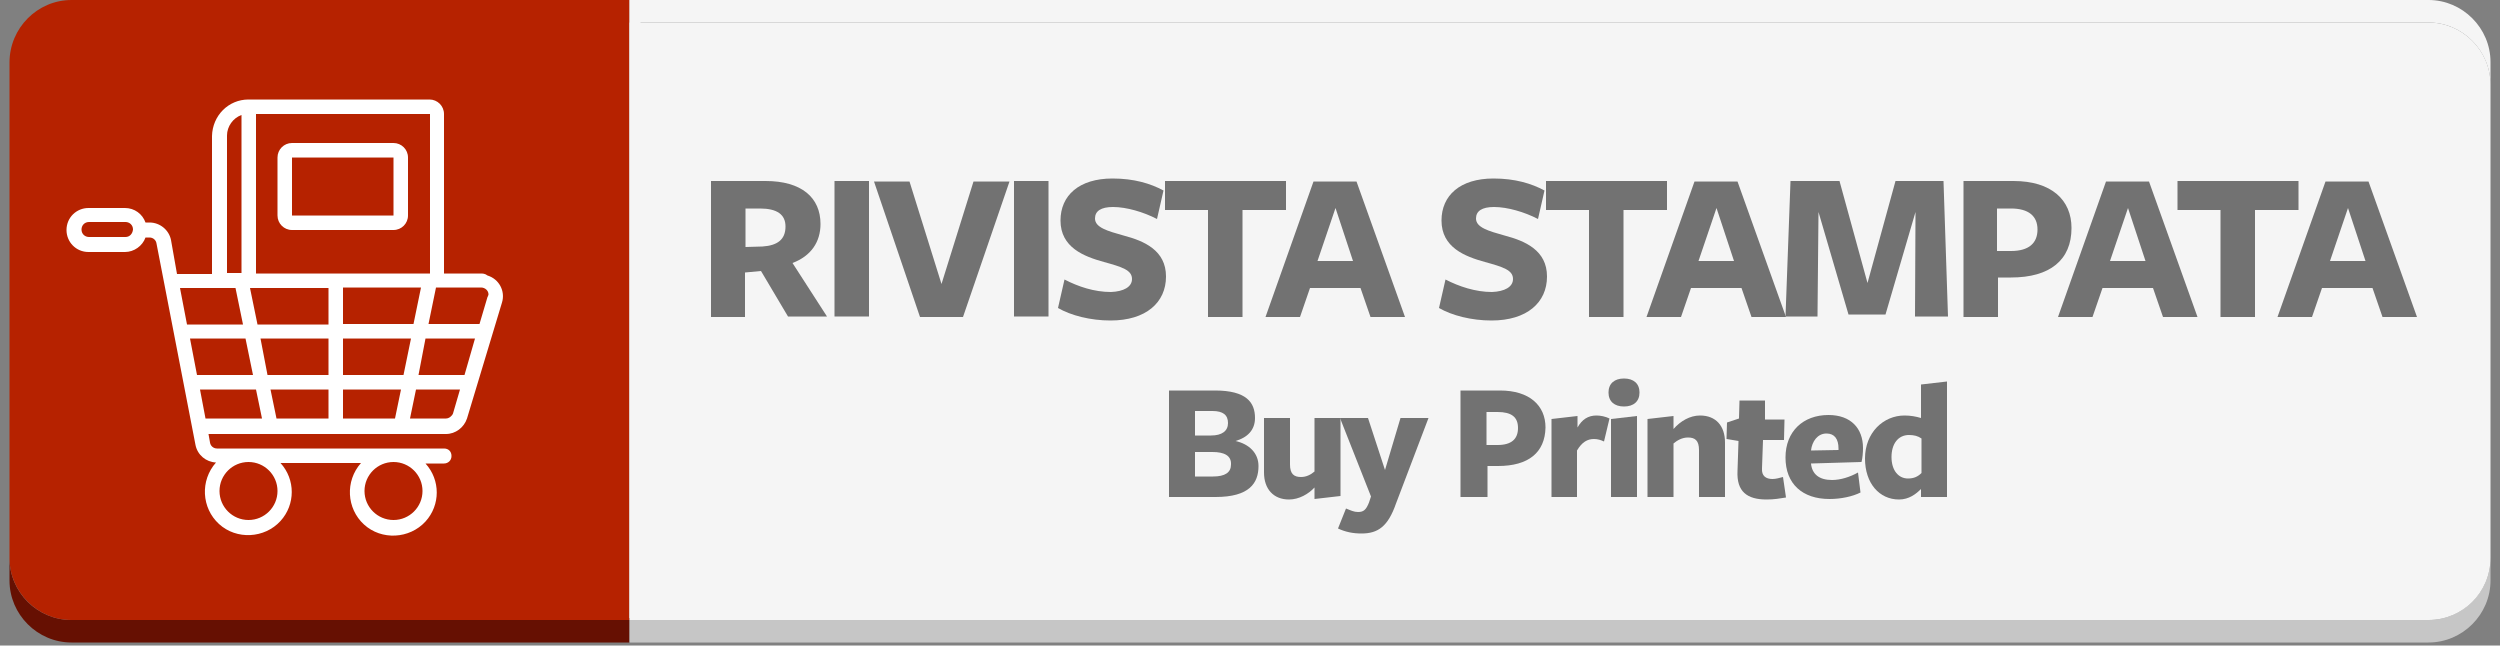
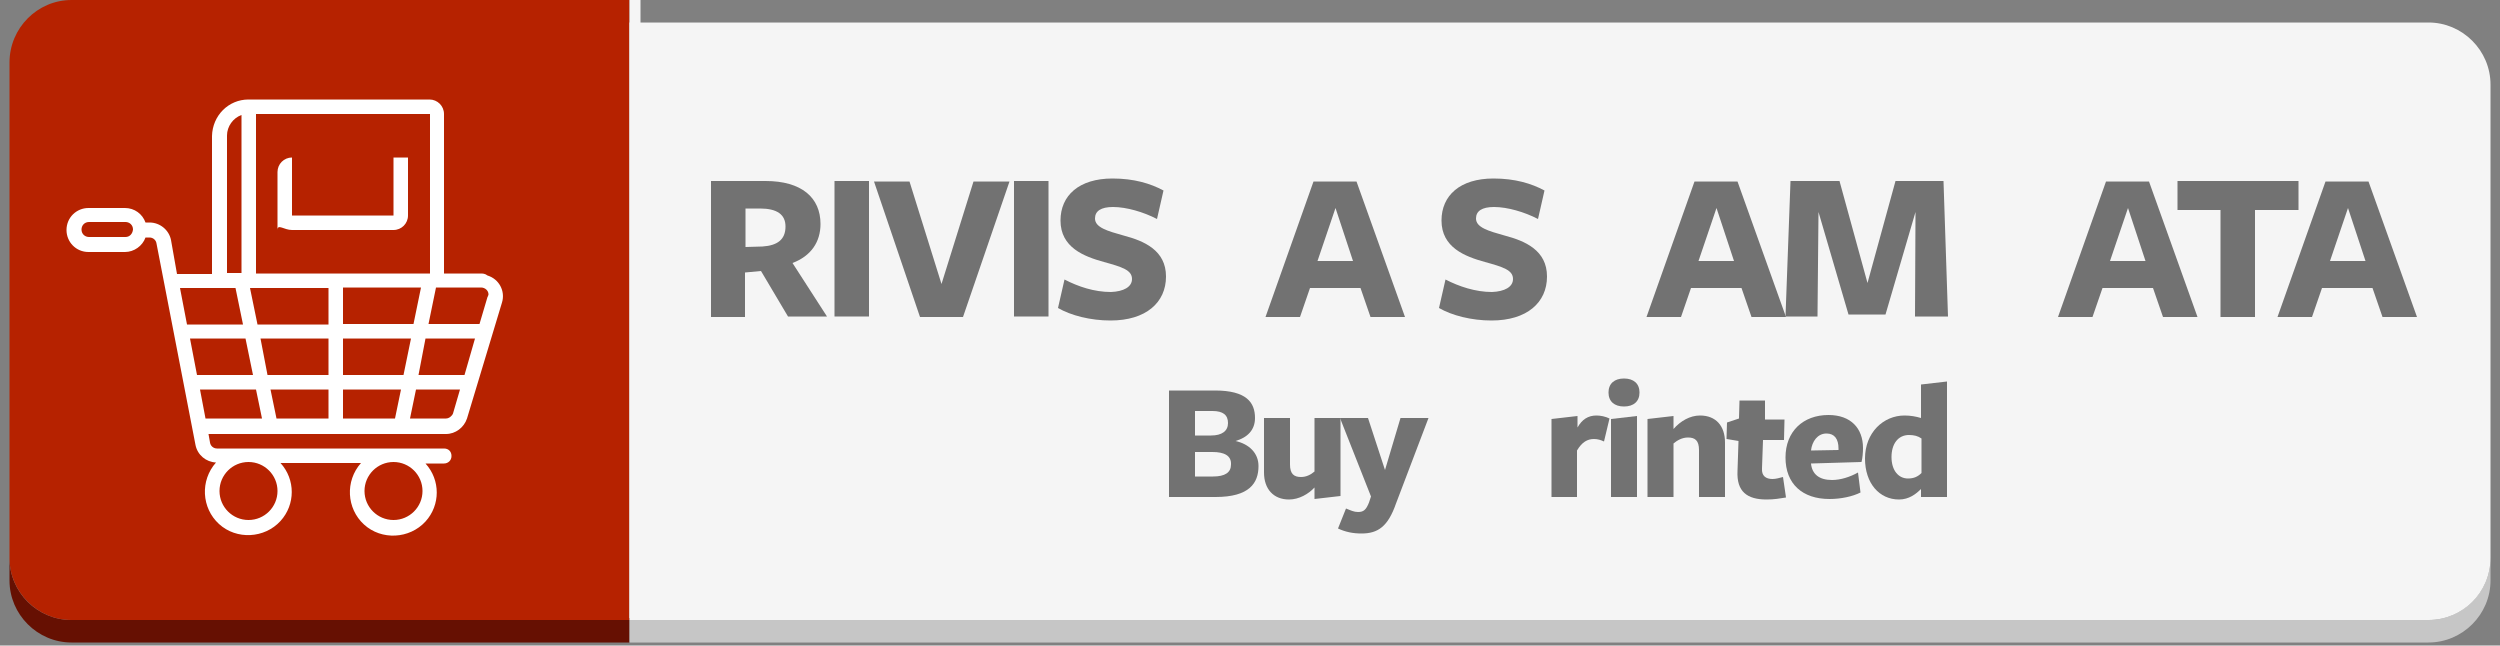
<svg xmlns="http://www.w3.org/2000/svg" version="1.1" x="0px" y="0px" viewBox="0 0 500 129.1" style="enable-background:new 0 0 500 129.1;" xml:space="preserve">
  <rect x="0" y="0" width="500" height="129.1" fill="#808080" stroke="none" />
  <style type="text/css">
	.st0{fill:#661002;}
	.st1{fill:#C6C6C6;}
	.st2{fill:#F5F5F5;}
	.st3{fill:#B62200;}
	.st4{fill:none;}
	.st5{fill:#FFFFFF;}
	.st6{fill:#727272;}
</style>
  <g id="Layer_1">
    <path class="st0" d="M14.3,124h111.6v4.5H14.3c-6.8,0-12.4-5.6-12.4-12.4v-4.5C1.9,118.5,7.5,124,14.3,124z" />
    <path class="st1" d="M485.7,124c6.8,0,12.4-5.6,12.4-12.4v4.5c0,6.8-5.6,12.4-12.4,12.4H125.9V124H485.7z" />
-     <path class="st2" d="M485.7,4.5H125.9V0h359.8c6.8,0,12.4,5.6,12.4,12.4V17C498.1,10.1,492.5,4.5,485.7,4.5z" />
    <path class="st3" d="M14.3,0h111.6v4.5V124H14.3c-6.8,0-12.4-5.6-12.4-12.4V17v-4.5C1.9,5.6,7.5,0,14.3,0z" />
    <path class="st2" d="M485.7,124H125.9V4.5h359.8c6.8,0,12.4,5.6,12.4,12.4v94.7C498.1,118.5,492.5,124,485.7,124z" />
    <rect x="125.9" y="52.2" class="st4" width="372.2" height="74.4" />
    <polygon class="st4" points="60.1,47.4 97.6,47.4 79,64.4  " />
    <rect x="125.9" class="st2" width="2.2" height="123.6" />
    <g>
-       <path class="st5" d="M58.4,46h20.3c1.6,0,2.9-1.3,2.9-2.9V31.5c0-1.6-1.3-2.9-2.9-2.9H58.4c-1.6,0-2.9,1.3-2.9,2.9v11.6    C55.5,44.7,56.8,46,58.4,46z M58.4,31.5h20.3v11.6H58.4V31.5z" />
+       <path class="st5" d="M58.4,46h20.3c1.6,0,2.9-1.3,2.9-2.9V31.5H58.4c-1.6,0-2.9,1.3-2.9,2.9v11.6    C55.5,44.7,56.8,46,58.4,46z M58.4,31.5h20.3v11.6H58.4V31.5z" />
      <path class="st5" d="M96.1,54.7h-7.3V22.8c0-1.6-1.3-2.9-2.9-2.9H49.7c-4,0-7.2,3.2-7.3,7.3v27.6h-7L34.2,48    c-0.4-2-2.2-3.5-4.3-3.5h-0.8c-0.6-1.7-2.2-2.9-4.1-2.9h-7.3c-2.4,0-4.4,1.9-4.4,4.4c0,2.4,1.9,4.4,4.4,4.4h7.3    c1.8,0,3.5-1.2,4.1-2.9h0.8c0.7,0,1.3,0.5,1.4,1.2l7.8,40.3c0.4,2,2.1,3.4,4.1,3.5c-3.2,3.6-2.9,9.1,0.6,12.3s9.1,2.9,12.3-0.6    c3-3.3,3-8.3,0-11.6h16.1c-3.2,3.6-2.9,9.1,0.6,12.3s9.1,2.9,12.3-0.6c3-3.3,3-8.3,0-11.6h3.7c0.8,0,1.5-0.6,1.5-1.5    s-0.6-1.5-1.5-1.5H43.4c-0.7,0-1.3-0.5-1.4-1.2l-0.3-1.7h47.5c1.9,0,3.6-1.3,4.2-3.1l7-23.2c0.7-2.3-0.6-4.7-2.9-5.4    C97,54.7,96.5,54.7,96.1,54.7L96.1,54.7z M25.1,47.4h-7.3c-0.8,0-1.5-0.6-1.5-1.5c0-0.8,0.6-1.5,1.5-1.5h7.3    c0.8,0,1.5,0.6,1.5,1.5C26.5,46.8,25.9,47.4,25.1,47.4z M55.5,98.2c0,3.2-2.6,5.8-5.8,5.8c-3.2,0-5.8-2.6-5.8-5.8    c0-3.2,2.6-5.8,5.8-5.8C52.9,92.4,55.5,95,55.5,98.2z M84.5,98.2c0,3.2-2.6,5.8-5.8,5.8c-3.2,0-5.8-2.6-5.8-5.8    c0-3.2,2.6-5.8,5.8-5.8C81.9,92.4,84.5,95,84.5,98.2z M80.7,75H68.6v-7.3h13.6L80.7,75z M85.1,67.7H95L92.9,75h-9.2L85.1,67.7z     M38,67.7h11.1l1.5,7.3H39.4L38,67.7z M52.1,67.7h13.6V75H53.5L52.1,67.7z M65.7,57.6v7.3H51.5L50,57.6H65.7z M65.7,77.9v5.8H55.3    l-1.2-5.8H65.7z M68.6,77.9h11.6L79,83.7H68.6V77.9z M68.6,64.8v-7.3h15.6l-1.5,7.3H68.6z M86,54.7H51.2V22.8H86V54.7z M45.4,27.1    c0-1.8,1.2-3.5,2.9-4.1v31.6h-2.9V27.1z M47.1,57.6l1.5,7.3H37.4L36,57.6H47.1z M40,77.9h11.2l1.2,5.8H41.1L40,77.9z M89.2,83.7    h-7.2l1.2-5.8H92l-1.4,4.8C90.4,83.2,89.8,83.7,89.2,83.7z M97.5,59.4l-1.6,5.4H85.7l1.5-7.3h9c0.8,0,1.5,0.6,1.5,1.4    C97.6,59.2,97.6,59.3,97.5,59.4L97.5,59.4z" />
    </g>
  </g>
  <g id="Livello_2">
    <g>
      <path class="st6" d="M149.1,63.4h-6.9V36.2c0,0,11.2,0,10.9,0c7.2,0,11,3.3,11,8.6c0,3.6-1.9,6.4-5.6,7.8l6.9,10.7h-7.8l-5.4-9.1    l-3.2,0.3V63.4z M152.5,49.3c3-0.2,4.6-1.4,4.6-4c0-2.4-1.7-3.6-5.1-3.6c-0.1,0-2.9,0-2.9,0v7.7L152.5,49.3z" />
      <path class="st6" d="M166.9,63.4V36.2h6.9v27.1H166.9z" />
      <path class="st6" d="M192.6,63.4h-8.6l-9.2-27.1h7.1l6.4,20.5l6.4-20.5h7.2L192.6,63.4z" />
      <path class="st6" d="M202.8,63.4V36.2h6.9v27.1H202.8z" />
      <path class="st6" d="M226.4,55.8c0-1.8-2-2.4-5.6-3.4c-4-1.1-8.7-2.9-8.7-8.3c0-5,3.7-8.4,10.4-8.4c4.3,0,7.6,1,10.2,2.4l-1.3,5.7    c-2.7-1.4-6.1-2.4-8.8-2.4c-2.4,0-3.6,0.8-3.6,2.3c0,1.8,2.5,2.5,5.7,3.4c4.2,1.1,8.5,3,8.5,8.2s-4,8.8-11.1,8.8    c-4,0-7.9-1-10.5-2.5l1.3-5.7c2.7,1.4,5.9,2.5,9.3,2.5C224.7,58.3,226.4,57.4,226.4,55.8z" />
-       <path class="st6" d="M248.5,42v21.4h-6.9V42H233v-5.8h24.2V42H248.5z" />
      <path class="st6" d="M281,63.4h-6.9l-2-5.8H262l-2,5.8h-6.9l9.6-27.1h8.6L281,63.4z M267.1,41.6l-3.6,10.6h7.1L267.1,41.6z" />
      <path class="st6" d="M302.6,55.8c0-1.8-2-2.4-5.6-3.4c-4-1.1-8.7-2.9-8.7-8.3c0-5,3.7-8.4,10.4-8.4c4.3,0,7.6,1,10.2,2.4l-1.3,5.7    c-2.7-1.4-6.1-2.4-8.8-2.4c-2.4,0-3.6,0.8-3.6,2.3c0,1.8,2.5,2.5,5.7,3.4c4.2,1.1,8.5,3,8.5,8.2s-4,8.8-11.1,8.8    c-4,0-7.9-1-10.5-2.5l1.3-5.7c2.7,1.4,6,2.5,9.3,2.5C300.9,58.3,302.6,57.4,302.6,55.8z" />
-       <path class="st6" d="M324.7,42v21.4h-6.9V42h-8.6v-5.8h24.2V42H324.7z" />
      <path class="st6" d="M357.2,63.4h-6.9l-2-5.8h-10.1l-2,5.8h-6.9l9.6-27.1h8.6L357.2,63.4z M343.3,41.6l-3.6,10.6h7.1L343.3,41.6z" />
      <path class="st6" d="M383.1,42.4l-6,20.5h-7.4l-6-20.5l-0.2,20.9h-6.4l1-27.1h9.8l5.6,20.4l5.6-20.4h9.6l0.9,27.1h-6.6L383.1,42.4    z" />
-       <path class="st6" d="M402.2,55.5l-2.6,0v7.9h-6.9V36.2c0,0,10,0,10,0c7.6,0,11.6,3.8,11.6,9.4C414.3,52,410,55.5,402.2,55.5z     M402.2,41.7c-0.7,0-2.8,0-2.8,0v8.5l2.8,0c3.6,0,5.3-1.6,5.3-4.3S405.7,41.7,402.2,41.7z" />
      <path class="st6" d="M439.5,63.4h-6.9l-2-5.8h-10.1l-2,5.8h-6.9l9.6-27.1h8.6L439.5,63.4z M425.6,41.6L422,52.2h7.1L425.6,41.6z" />
      <path class="st6" d="M451,42v21.4h-6.9V42h-8.6v-5.8h24.2V42H451z" />
      <path class="st6" d="M483.4,63.4h-6.9l-2-5.8h-10.1l-2,5.8h-6.9l9.6-27.1h8.6L483.4,63.4z M469.6,41.6L466,52.2h7.1L469.6,41.6z" />
      <path class="st6" d="M251.7,93.2c0,3.4-1.8,6.2-8.6,6.2h-9.3V78.1h9.2c6.3,0,8,2.4,8,5.5c0,2.4-1.5,3.9-3.9,4.6    C249.8,88.8,251.7,90.6,251.7,93.2z M242.5,82.2c-0.4,0-3.5,0-3.5,0v4.9c0,0,3.1,0,3.2,0c2.2,0,3.4-0.9,3.4-2.5    C245.6,83,244.6,82.2,242.5,82.2z M242.5,90.4c-0.1,0-3.5,0-3.5,0v4.9c0,0,3.2,0,3.6,0c2.4,0,3.6-0.8,3.6-2.4    C246.3,91.1,244.8,90.4,242.5,90.4z" />
      <path class="st6" d="M258,83.6v9.3c0,1.9,0.8,2.5,2.2,2.5c1.1,0,2-0.5,2.7-1.1V83.6h5.2v15.6l-5.2,0.6c0,0,0-2.3,0-2.3    c-1.2,1.3-3.1,2.4-5.1,2.4c-3.1,0-5-2.1-5-5.4V83.6H258z" />
      <path class="st6" d="M280,98.6l-0.8,2.1c-1.6,4.6-3.6,6-6.9,6c-1.7,0-3.2-0.3-4.7-1l1.6-4c1,0.4,1.6,0.7,2.4,0.7    c1.1,0,1.6-0.4,2.2-1.9l0.4-1.2l-6.2-15.7h5.6L277,94l3.1-10.4h5.6L280,98.6z" />
-       <path class="st6" d="M299.6,93.2l-2.1,0v6.2h-5.4V78.1c0,0,7.8,0,7.9,0c5.9,0,9.1,3,9.1,7.4C309,90.5,305.7,93.2,299.6,93.2z     M299.5,82.4c-0.5,0-2.2,0-2.2,0V89l2.2,0c2.8,0,4.1-1.2,4.1-3.4S302.3,82.4,299.5,82.4z" />
      <path class="st6" d="M315.5,99.4h-5.2V83.8l5.2-0.6v2.3c0.9-1.6,2.1-2.4,3.8-2.4c0.8,0,1.8,0.2,2.6,0.6l-1.1,4.6    c-0.6-0.3-1.3-0.5-2-0.5c-1.3,0-2.4,0.6-3.4,2.3V99.4z" />
      <path class="st6" d="M324.8,81.3c-1.9,0-3.1-1-3.1-2.8c0-1.8,1.2-2.8,3.1-2.8c1.9,0,3.1,1,3.1,2.8    C327.9,80.3,326.7,81.3,324.8,81.3z M322.2,99.4V83.8l5.2-0.6v16.2H322.2z" />
      <path class="st6" d="M339.8,99.4V90c0-1.9-0.8-2.5-2.2-2.5c-1.2,0-2.2,0.6-2.9,1.2v10.7h-5.2V83.8l5.2-0.6c0,0,0,2.3,0,2.6    c1.4-1.6,3.3-2.7,5.3-2.7c3.2,0,5,2.1,5,5.4v10.9H339.8z" />
      <path class="st6" d="M353.3,99.9c-3.9,0-6-1.6-5.8-5.7l0.2-6l-2.4-0.4l0.1-3.3l2.4-0.8l0.1-3.6h5.1l0,3.8h3.9l-0.1,4.1h-4.2    l-0.2,5.7c-0.1,1.5,0.8,2.1,2.1,2.1c0.6,0,1.4-0.2,2.1-0.4l0.6,4.1C355.9,99.7,354.9,99.9,353.3,99.9z" />
      <path class="st6" d="M362.2,92.7c0.2,2.1,1.6,3.3,4.2,3.3c1.7,0,3.6-0.6,5.2-1.5l0.5,4c-1.6,0.8-3.9,1.3-6.2,1.3    c-5.4,0-8.8-3-8.8-8.3c0-5.2,3.5-8.5,8.6-8.5c4.5,0,6.9,2.7,6.9,6.6c0,0.9-0.1,2.1-0.3,2.8L362.2,92.7L362.2,92.7z M367.7,90    c0-0.1,0-0.2,0-0.3c0-1.9-0.8-3-2.4-3c-1.8,0-2.9,1.6-3.1,3.4L367.7,90z" />
      <path class="st6" d="M384.2,76.9l5.2-0.6v23.1h-5.2c0,0,0-1.5,0-1.6c-1,1-2.4,2.1-4.4,2.1c-3.9,0-6.8-3.2-6.8-8.2    c0-5.2,3.7-8.6,7.9-8.6c1.2,0,2.3,0.2,3.3,0.5V76.9z M381.8,87c-2.2,0-3.5,1.8-3.5,4.4c0,2.7,1.4,4.3,3.3,4.3c1.2,0,2-0.4,2.7-1.1    c0,0.1,0-6.9,0-6.9C383.6,87.2,382.8,87,381.8,87z" />
    </g>
  </g>
</svg>